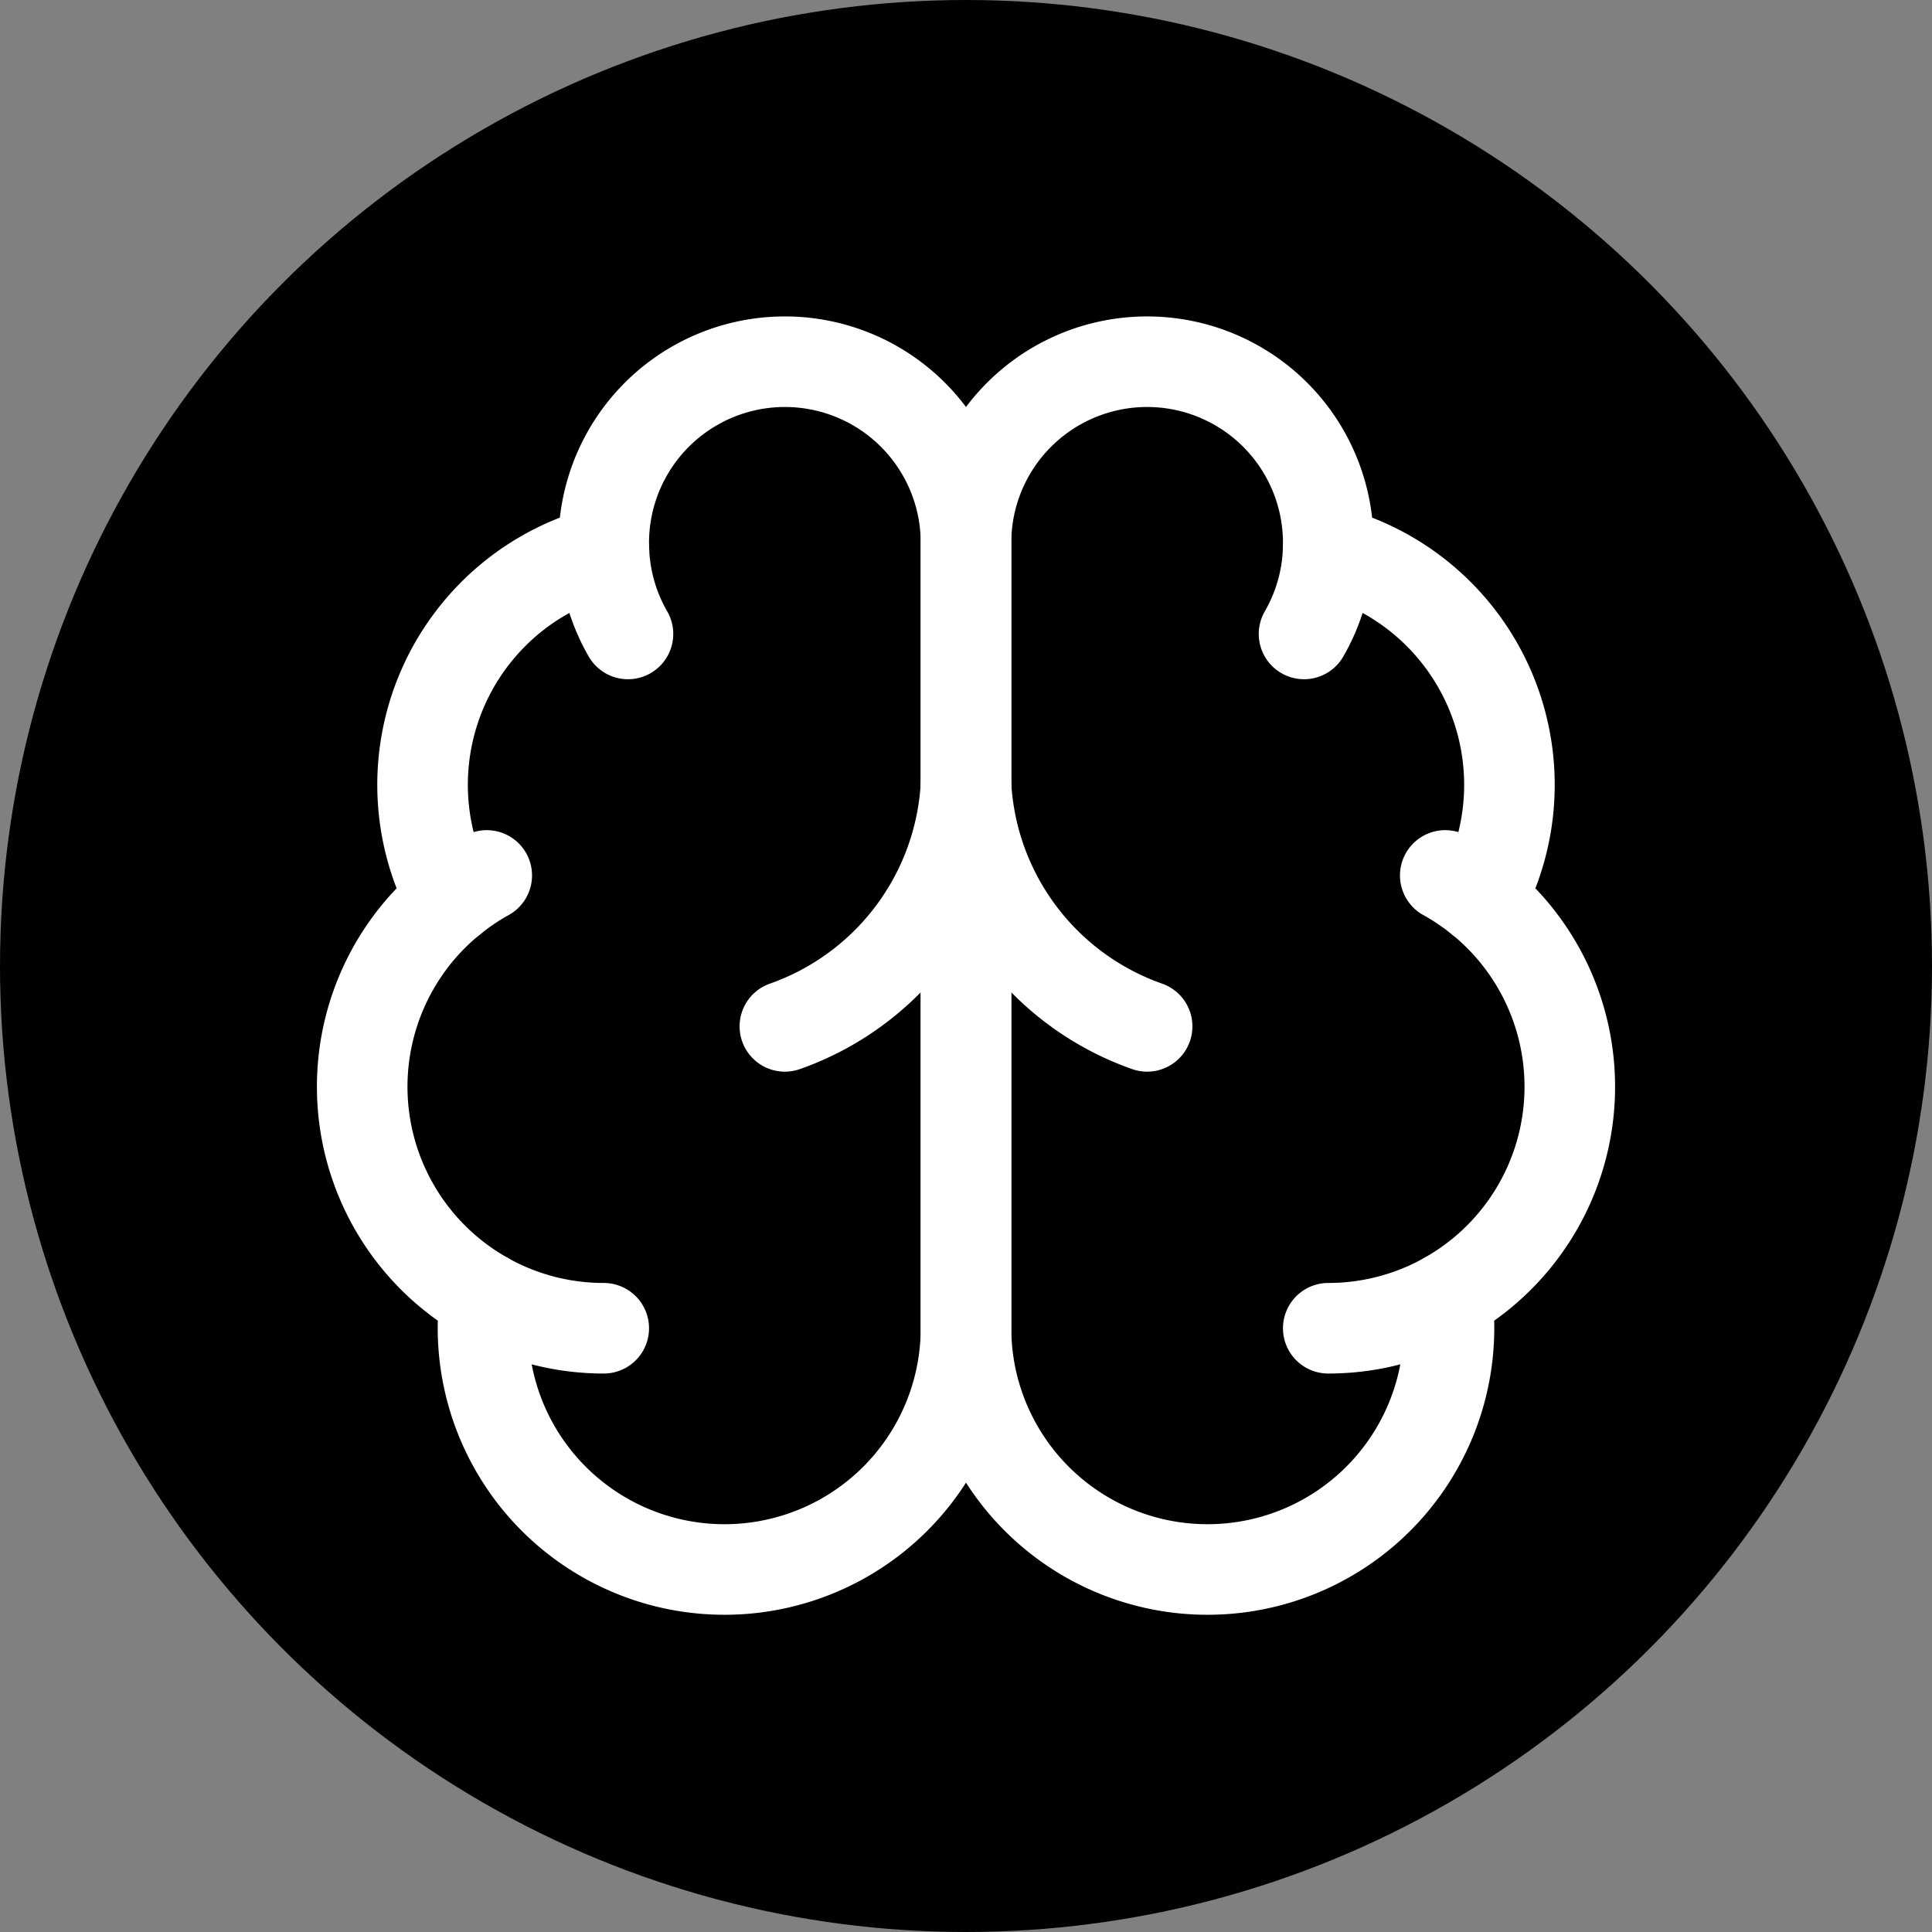
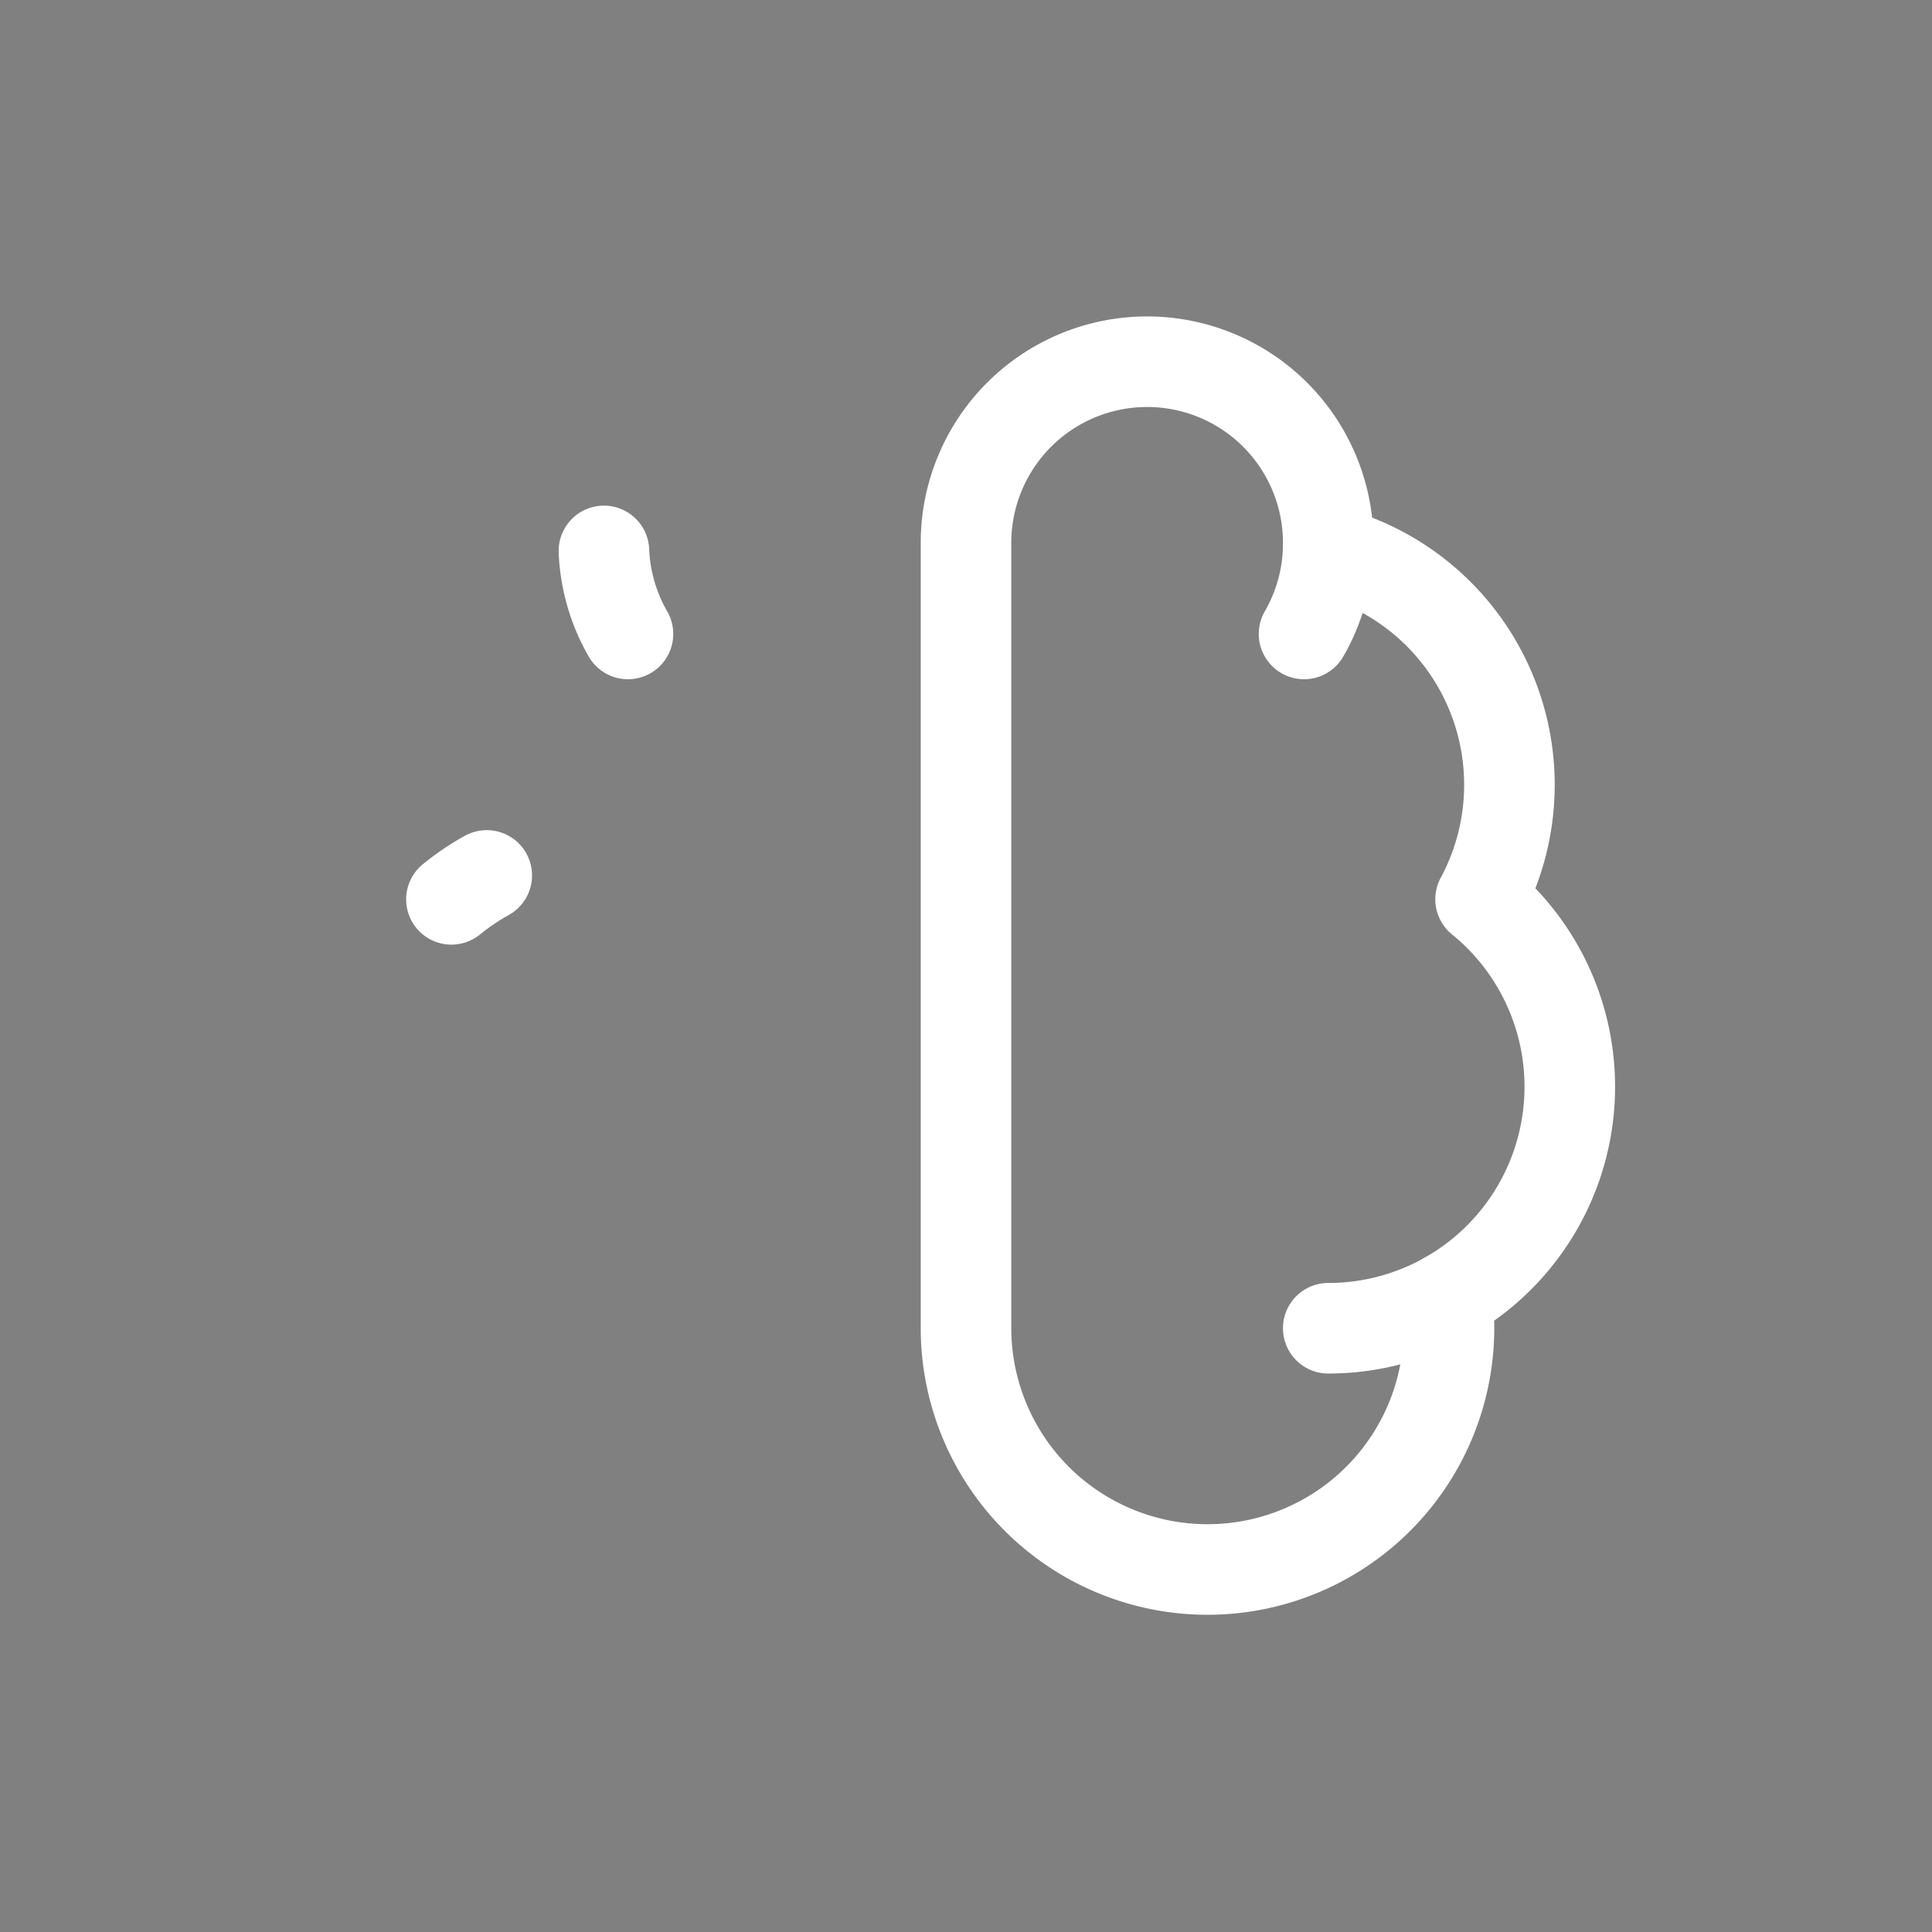
<svg xmlns="http://www.w3.org/2000/svg" width="240" height="240" viewBox="0 0 32 32" fill="none">
  <rect x="0" y="0" width="32" height="32" fill="#808080" stroke="none" />
-   <circle cx="16" cy="16" r="16" fill="#000000" />
  <g transform="translate(4, 4)">
-     <path d="M12 5a3 3 0 1 0-5.997.125 4 4 0 0 0-2.526 5.77 4 4 0 0 0 .556 6.588A4 4 0 1 0 12 18Z" stroke="#ffffff" stroke-width="1.5" stroke-linecap="round" stroke-linejoin="round" fill="none" />
    <path d="M12 5a3 3 0 1 1 5.997.125 4 4 0 0 1 2.526 5.77 4 4 0 0 1-.556 6.588A4 4 0 1 1 12 18Z" stroke="#ffffff" stroke-width="1.5" stroke-linecap="round" stroke-linejoin="round" fill="none" />
-     <path d="M15 13a4.5 4.5 0 0 1-3-4 4.5 4.5 0 0 1-3 4" stroke="#ffffff" stroke-width="1.5" stroke-linecap="round" stroke-linejoin="round" fill="none" />
    <path d="M17.599 6.5a3 3 0 0 0 .399-1.375" stroke="#ffffff" stroke-width="1.5" stroke-linecap="round" stroke-linejoin="round" fill="none" />
    <path d="M6.003 5.125A3 3 0 0 0 6.401 6.5" stroke="#ffffff" stroke-width="1.5" stroke-linecap="round" stroke-linejoin="round" fill="none" />
    <path d="M3.477 10.896a4 4 0 0 1 .585-.396" stroke="#ffffff" stroke-width="1.5" stroke-linecap="round" stroke-linejoin="round" fill="none" />
-     <path d="M19.938 10.5a4 4 0 0 1 .585.396" stroke="#ffffff" stroke-width="1.5" stroke-linecap="round" stroke-linejoin="round" fill="none" />
-     <path d="M6 18a4 4 0 0 1-1.967-.516" stroke="#ffffff" stroke-width="1.5" stroke-linecap="round" stroke-linejoin="round" fill="none" />
    <path d="M19.967 17.484A4 4 0 0 1 18 18" stroke="#ffffff" stroke-width="1.5" stroke-linecap="round" stroke-linejoin="round" fill="none" />
  </g>
</svg>